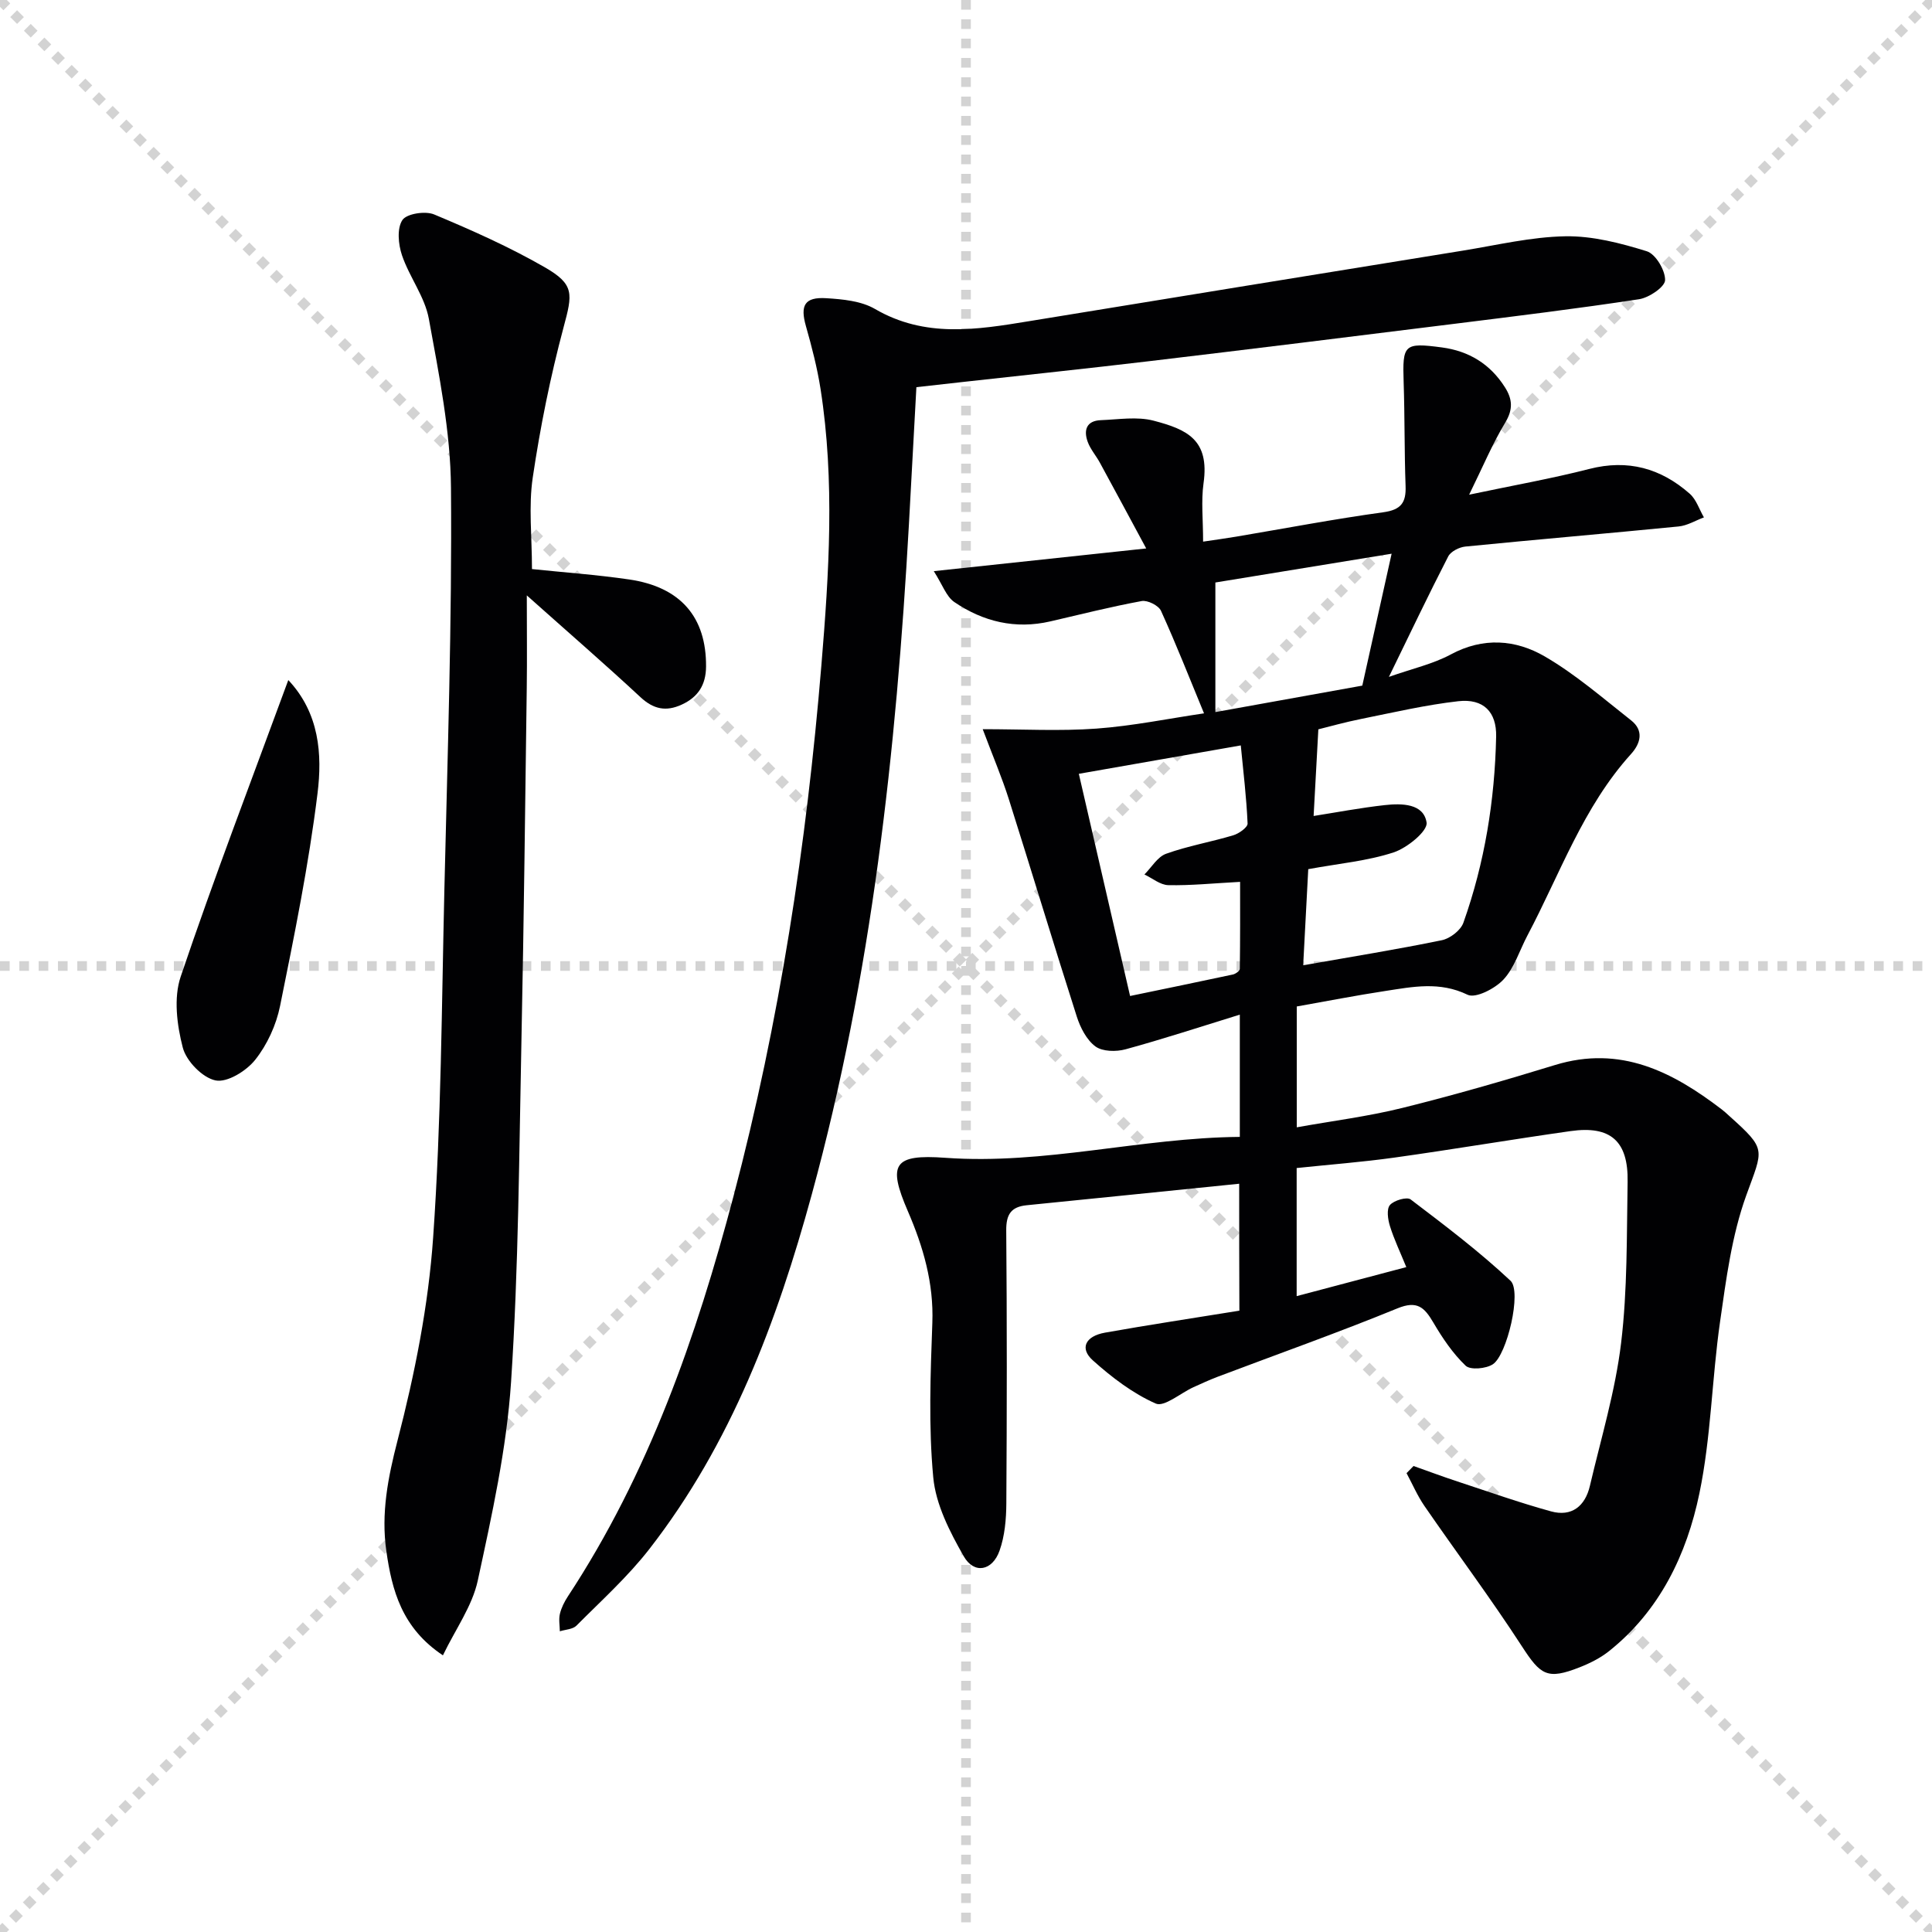
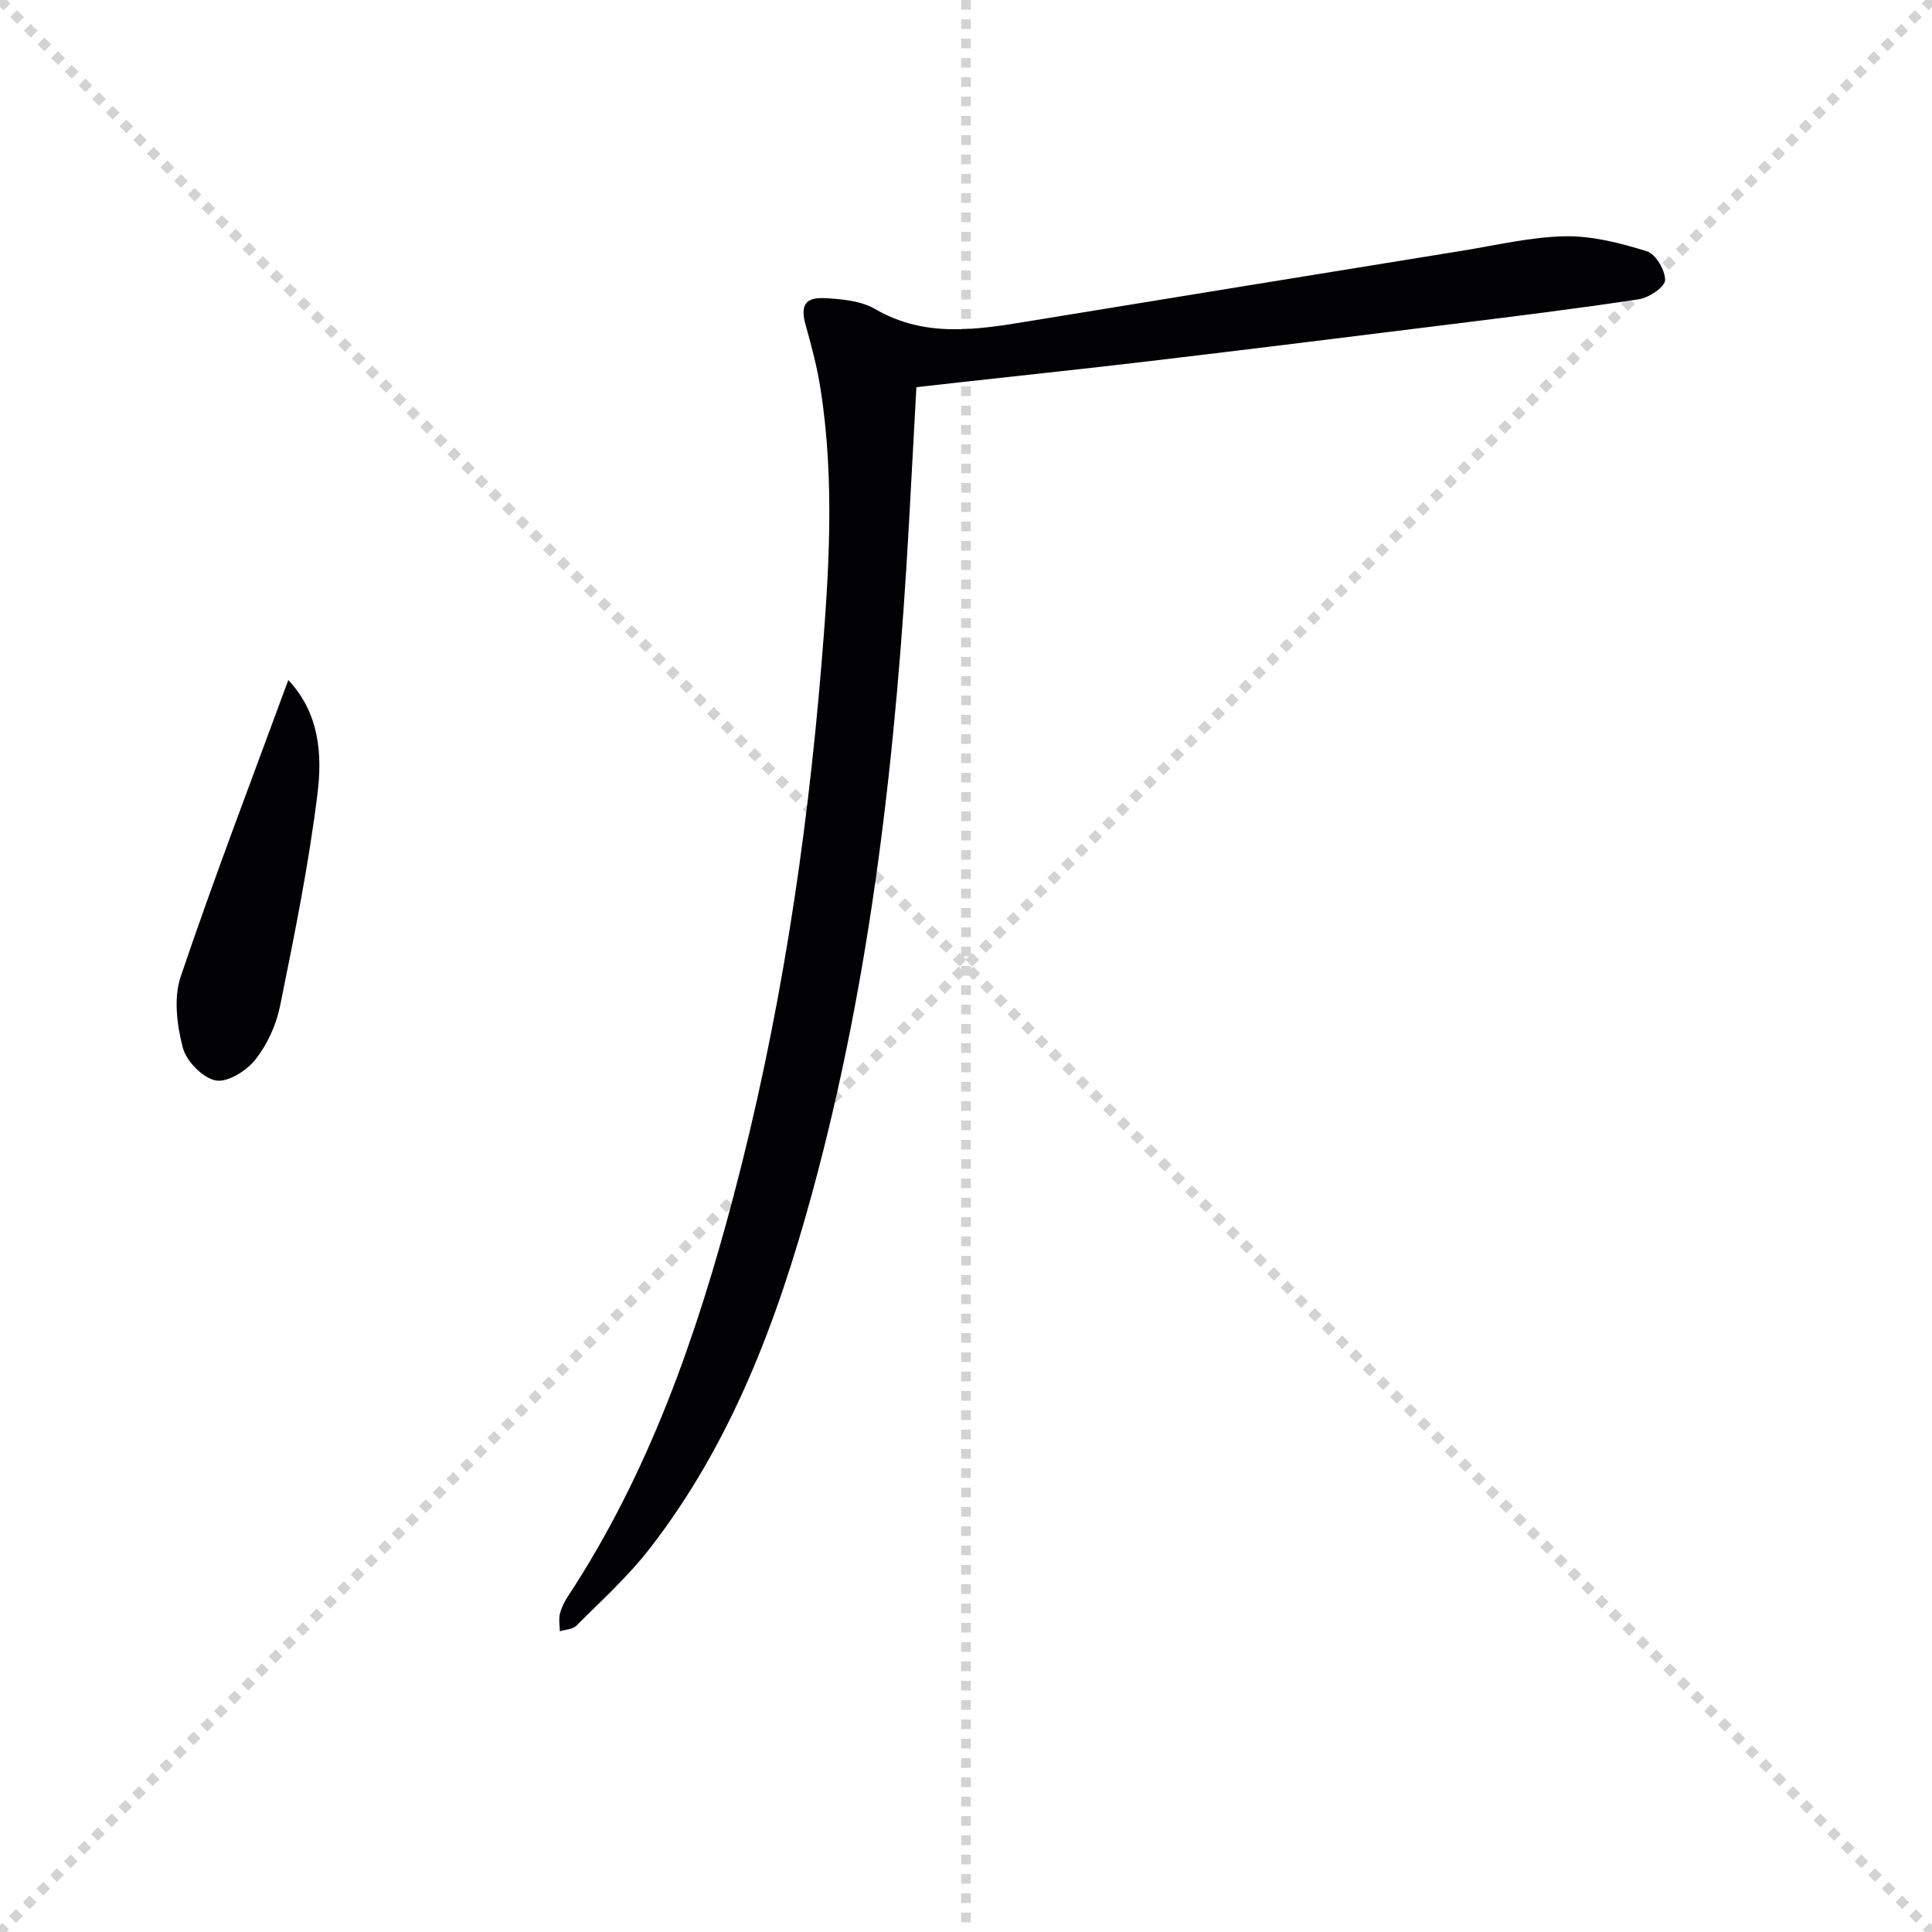
<svg xmlns="http://www.w3.org/2000/svg" enable-background="new 0 0 400 400" viewBox="0 0 400 400">
  <g stroke="lightgray" stroke-dasharray="1,1" stroke-width="1" transform="scale(2, 2)">
    <line x1="0" y1="0" x2="200" y2="200" />
    <line x1="200" y1="0" x2="0" y2="200" />
    <line x1="100" y1="0" x2="100" y2="200" />
-     <line x1="0" y1="100" x2="200" y2="100" />
  </g>
  <g fill="#010103">
-     <path d="m256.56 245.08c-14.91 1.51-29.44 3-43.97 4.45-3.26.32-4.29 1.9-4.26 5.23.16 18.83.14 37.67.02 56.5-.02 3.28-.32 6.73-1.4 9.78-1.48 4.21-5.27 4.93-7.42 1.17-2.88-5.05-5.79-10.71-6.31-16.34-.99-10.57-.58-21.32-.19-31.97.31-8.25-1.89-15.78-5.07-23.14-4.21-9.74-2.99-11.83 7.76-11.05 20.54 1.48 40.43-4.15 60.97-4.33 0-8.52 0-16.13 0-25.31-8.23 2.54-15.9 5.06-23.67 7.18-1.94.53-4.76.48-6.23-.6-1.82-1.35-3.12-3.89-3.85-6.17-4.8-14.99-9.34-30.06-14.09-45.07-1.39-4.39-3.21-8.64-5.39-14.44 8.32 0 15.96.43 23.53-.12 7.54-.55 15.01-2.09 22.29-3.16-3-7.26-5.77-14.33-8.91-21.23-.5-1.1-2.78-2.24-3.99-2.02-6.35 1.17-12.62 2.75-18.91 4.21-7.25 1.68-13.92.06-19.9-4.01-1.64-1.12-2.41-3.53-4.24-6.39 15.13-1.62 28.92-3.09 43.98-4.7-3.38-6.27-6.47-12.03-9.6-17.77-.79-1.45-1.94-2.75-2.5-4.27-.9-2.43-.3-4.41 2.72-4.52 3.65-.14 7.5-.79 10.92.11 6.91 1.81 11.61 3.93 10.33 12.95-.52 3.71-.09 7.55-.09 12.09 2.52-.38 4.71-.67 6.89-1.04 10.14-1.71 20.24-3.64 30.41-5.04 3.69-.51 4.75-1.99 4.62-5.44-.26-7.16-.16-14.32-.4-21.48-.26-7.82.07-8.25 7.91-7.21 5.58.74 10 3.42 13.06 8.25 1.57 2.47 1.71 4.59.06 7.32-2.64 4.36-4.62 9.12-7.47 14.92 9.13-1.93 17.08-3.33 24.88-5.33 7.99-2.05 14.8-.14 20.78 5.12 1.37 1.2 1.98 3.25 2.95 4.91-1.75.65-3.46 1.71-5.25 1.88-14.71 1.45-29.44 2.7-44.15 4.16-1.26.13-3 1-3.54 2.04-4.08 7.93-7.92 15.99-12.28 24.94 4.88-1.72 9.12-2.66 12.8-4.64 6.73-3.63 13.44-3.09 19.47.41 6.37 3.7 12.03 8.64 17.86 13.22 2.7 2.12 1.99 4.78-.01 6.99-9.91 10.95-14.69 24.81-21.44 37.56-1.63 3.08-2.68 6.66-4.96 9.12-1.74 1.88-5.78 3.96-7.44 3.15-5.78-2.8-11.34-1.65-17.02-.78-6.05.92-12.06 2.1-18.34 3.21v25.02c7.44-1.34 14.76-2.25 21.88-4.02 10.61-2.63 21.13-5.67 31.59-8.88 13.52-4.14 24.29 1.36 34.53 9.2.53.4 1.02.86 1.51 1.31 7.89 7.08 7.05 6.78 3.54 16.52-2.99 8.29-4.15 17.32-5.41 26.12-1.7 11.82-1.86 23.91-4.28 35.55-2.62 12.63-8.19 24.27-18.72 32.66-1.79 1.42-3.94 2.5-6.08 3.34-6.71 2.64-8.08 1.62-11.96-4.37-6.41-9.88-13.48-19.33-20.17-29.04-1.45-2.11-2.48-4.52-3.7-6.79.48-.49.97-.99 1.45-1.48 3.03 1.07 6.03 2.2 9.08 3.2 6.44 2.12 12.84 4.39 19.37 6.19 4.3 1.19 7.08-1.09 8.06-5.27 2.3-9.83 5.26-19.6 6.46-29.57 1.33-11.03 1.15-22.26 1.35-33.41.15-8.43-3.54-11.65-11.8-10.48-12.16 1.72-24.27 3.78-36.43 5.48-6.7.94-13.47 1.45-20.29 2.17v26.52c7.54-2 14.69-3.89 22.7-6.01-1.28-3.14-2.54-5.76-3.39-8.5-.43-1.38-.73-3.5 0-4.35.83-.97 3.52-1.75 4.29-1.16 7.08 5.38 14.21 10.77 20.68 16.84 2.36 2.21-.72 15.34-3.65 17.28-1.41.94-4.67 1.23-5.64.31-2.67-2.55-4.82-5.75-6.71-8.97-1.84-3.12-3.33-4.58-7.41-2.91-12.29 5.03-24.81 9.47-37.24 14.17-1.71.65-3.37 1.42-5.03 2.17-2.65 1.21-6.03 4.15-7.78 3.37-4.75-2.1-9.11-5.43-13.02-8.94-2.77-2.48-1.56-5.01 2.52-5.74 9.14-1.63 18.32-3.01 27.82-4.55-.04-8.68-.04-17.23-.04-26.28zm15.41-76.14c4.69-.74 9.69-1.69 14.72-2.25 3.51-.39 8.06-.36 8.67 3.61.27 1.75-4.02 5.26-6.83 6.18-5.42 1.78-11.25 2.29-17.67 3.47-.33 6.29-.68 12.95-1.05 19.9 10.17-1.79 19.48-3.29 28.71-5.19 1.7-.35 3.9-2.04 4.46-3.62 4.42-12.44 6.5-25.36 6.78-38.54.11-5.1-2.62-7.91-7.84-7.32-6.72.76-13.36 2.31-20.01 3.65-3.46.69-6.86 1.65-8.96 2.17-.35 6.47-.64 11.78-.98 17.94zm-38 37.27c7.12-1.48 14.21-2.93 21.29-4.45.55-.12 1.42-.75 1.43-1.15.09-6.12.06-12.25.06-18.03-5.62.3-10.25.78-14.86.68-1.66-.03-3.3-1.43-4.95-2.21 1.48-1.48 2.71-3.65 4.49-4.29 4.51-1.62 9.3-2.44 13.9-3.82 1.18-.35 3-1.65 2.97-2.44-.23-5.36-.88-10.7-1.41-16.17-11.68 2.05-22.57 3.96-33.53 5.88 3.52 15.24 6.93 30.04 10.61 46zm17.66-58.78c10.75-1.94 21.04-3.79 30.42-5.48 2.11-9.47 3.96-17.83 6.07-27.31-12.78 2.09-24.77 4.04-36.49 5.96z" />
    <path d="m189.73 80.16c-.54 9.87-1.03 19.16-1.55 28.44-2.62 46.84-7.7 93.33-20.12 138.73-7.18 26.26-16.68 51.59-33.61 73.37-4.46 5.74-9.95 10.69-15.1 15.87-.76.77-2.27.8-3.44 1.17-.02-1.21-.26-2.46.01-3.6.3-1.26.92-2.5 1.64-3.6 16.74-25.45 26.62-53.75 34.32-82.93 9.51-36.05 15.11-72.75 18.18-109.88 1.58-19.09 2.8-38.13-.17-57.17-.69-4.41-1.82-8.77-3.04-13.07-1.21-4.26-.27-6.03 4.22-5.75 3.42.21 7.24.57 10.09 2.23 10.35 6.03 21.05 4.31 31.88 2.53 29.96-4.9 59.92-9.77 89.89-14.62 7.04-1.14 14.1-2.84 21.18-2.96 5.62-.09 11.41 1.41 16.84 3.1 1.83.57 3.83 3.93 3.79 5.98-.03 1.4-3.31 3.63-5.38 3.95-12.79 1.95-25.63 3.52-38.47 5.12-20.93 2.61-41.86 5.2-62.8 7.69-12.86 1.53-25.75 2.88-38.62 4.31-3.14.34-6.26.69-9.74 1.09z" />
-     <path d="m110.14 117.82c6.6.69 13.39 1.17 20.11 2.15 10.69 1.56 16.01 7.83 15.93 18.06-.03 3.76-1.65 6.31-5.05 7.86-3.25 1.49-5.84.95-8.53-1.55-7.29-6.78-14.82-13.3-23.53-21.07 0 7.26.07 13.18-.01 19.09-.33 24.14-.59 48.28-1.09 72.42-.5 23.79-.59 47.61-2.16 71.34-.91 13.8-3.96 27.53-6.89 41.11-1.14 5.29-4.61 10.07-7.22 15.49-8.52-5.68-10.55-13.47-11.71-21.58-1.12-7.8.32-15.19 2.32-22.92 3.56-13.75 6.39-27.91 7.37-42.05 1.67-23.89 1.76-47.89 2.32-71.84.65-27.78 1.6-55.57 1.37-83.34-.09-11.68-2.48-23.4-4.58-34.97-.83-4.58-4.04-8.67-5.57-13.19-.76-2.25-1.06-5.54.09-7.27.88-1.33 4.75-1.93 6.58-1.16 7.79 3.26 15.56 6.72 22.87 10.92 6.25 3.59 5.78 5.52 3.92 12.45-2.73 10.21-4.83 20.64-6.38 31.1-.89 6-.16 12.24-.16 18.95z" />
+     <path d="m110.14 117.82z" />
    <path d="m59.69 140.8c6.44 6.84 7.05 15.39 6.05 23.46-1.82 14.78-4.8 29.43-7.76 44.04-.8 3.93-2.66 8-5.15 11.13-1.83 2.3-5.78 4.75-8.2 4.26-2.71-.55-6.07-4.01-6.79-6.81-1.21-4.66-1.92-10.28-.43-14.68 6.89-20.4 14.61-40.52 22.28-61.4z" />
  </g>
</svg>